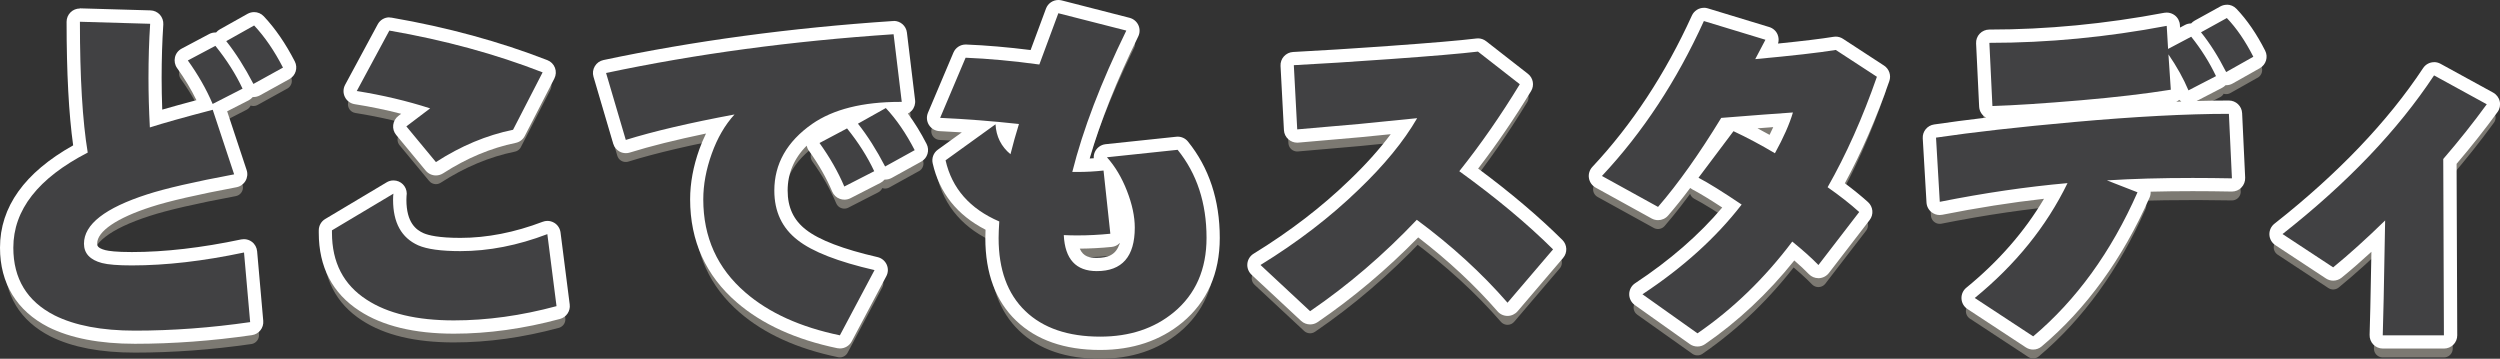
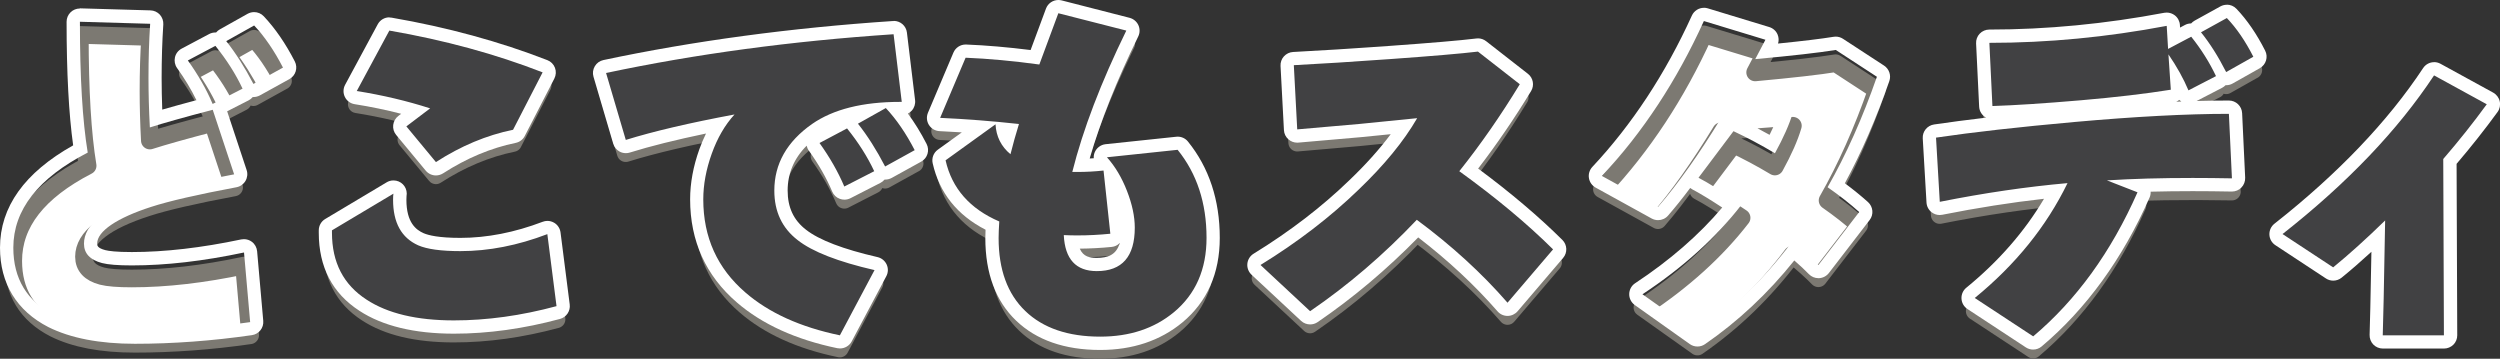
<svg xmlns="http://www.w3.org/2000/svg" id="_レイヤー_2" data-name="レイヤー 2" viewBox="0 0 566.56 81.3">
  <rect x="0" y="0" width="566.56" height="81.3" fill="#333333" stroke="none" />
  <defs>
    <style>
      .cls-1, .cls-2 {
        fill: #fff;
      }

      .cls-2 {
        stroke: #7c7972;
        stroke-linecap: round;
        stroke-linejoin: round;
        stroke-width: 4px;
      }

      .cls-3 {
        fill: #414143;
      }
    </style>
  </defs>
  <g id="_レイヤー_1-2" data-name="レイヤー 1">
    <g>
      <g>
        <path class="cls-2" d="M56.67,75.99c-8.88,1.28-17.58,1.92-26.1,1.92-7.55,0-13.63-1.16-18.25-3.47-6.21-3.18-9.32-8.29-9.32-15.32,0-8.57,5.62-15.76,16.86-21.56-1.18-7.13-1.77-17.02-1.77-29.65l15.94.46c-.26,3.9-.38,8.01-.38,12.32,0,3.44.1,7.16.31,11.16,3.03-.97,7.78-2.31,14.25-4l4.85,14.63c-9.04,1.69-15.61,3.21-19.71,4.54-9.55,3.08-14.32,6.8-14.32,11.16,0,2.21,1.36,3.67,4.08,4.39,1.39.36,3.64.54,6.78.54,7.7,0,16.17-.97,25.41-2.93l1.39,15.79ZM54.98,23.09l-6.78,3.47c-1.39-3.28-3.26-6.57-5.62-9.86l6.24-3.31c2.57,3.18,4.62,6.42,6.16,9.7ZM64.14,18.32l-6.7,3.7c-1.95-3.75-4-6.98-6.16-9.7l6.31-3.54c2.41,2.57,4.59,5.75,6.54,9.55Z" />
        <path class="cls-2" d="M126.12,72.37c-8.01,2.16-15.76,3.23-23.25,3.23-8.42,0-15.02-1.57-19.79-4.7-5.24-3.39-7.85-8.44-7.85-15.17v-.54l13.94-8.32c-.05.31-.08.77-.08,1.39,0,5.19,1.9,8.62,5.7,10.32,2,.87,5.18,1.31,9.55,1.31,6.42,0,12.99-1.28,19.71-3.85l2.08,16.32ZM122.97,19.4l-6.7,13.01c-6.01,1.23-11.83,3.67-17.48,7.32l-6.7-8.09,5.39-4.08c-5.24-1.69-10.78-3-16.63-3.93l7.39-13.71c12.47,2.16,24.05,5.31,34.73,9.47Z" />
        <path class="cls-2" d="M204.35,26.1c-8.68-.05-15.45,1.62-20.33,5-5.7,4-8.55,9.04-8.55,15.09,0,4.77,1.77,8.52,5.31,11.24,3.34,2.62,9.14,4.88,17.4,6.78l-7.85,14.78c-8.93-1.85-16.07-5.08-21.41-9.7-6.37-5.49-9.55-12.52-9.55-21.1,0-3.34.64-6.79,1.92-10.36,1.28-3.57,3-6.53,5.16-8.89-10.16,1.9-18.38,3.82-24.64,5.77l-4.47-15.17c20.33-4.31,42.04-7.24,65.14-8.78l1.85,15.32ZM198.12,41.81l-6.78,3.47c-1.39-3.28-3.26-6.57-5.62-9.86l6.24-3.31c2.57,3.18,4.62,6.42,6.16,9.7ZM207.28,37.03l-6.7,3.7c-1.95-3.75-4-6.98-6.16-9.7l6.31-3.54c2.41,2.57,4.59,5.75,6.55,9.55Z" />
        <path class="cls-2" d="M273.42,56.9c0,7.14-2.46,12.76-7.39,16.86-4.47,3.7-10.04,5.54-16.71,5.54-7.29,0-12.95-1.94-16.98-5.81-4.03-3.88-6.04-9.38-6.04-16.52,0-.97.05-2.23.15-3.77-6.67-2.87-10.73-7.49-12.17-13.86l11.32-8.16c.15,2.77,1.28,5.03,3.39,6.78.56-2.26,1.21-4.54,1.92-6.85-6.16-.67-12.12-1.13-17.86-1.39l5.77-13.63c5.13.21,10.7.72,16.71,1.54.97-2.62,2.41-6.49,4.31-11.63l15.4,3.93c-5.75,11.76-9.83,22.43-12.24,32.03,2.36.05,4.72-.05,7.08-.31l1.54,14.32c-3.59.36-7.11.46-10.55.31.26,5.44,2.75,8.16,7.47,8.16,5.75,0,8.62-3.28,8.62-9.86,0-2.51-.59-5.29-1.77-8.32-1.18-3.03-2.7-5.57-4.54-7.62l16.02-1.69c4.36,5.39,6.55,12.04,6.55,19.94Z" />
        <path class="cls-2" d="M351.96,59.52l-10.32,12.09c-5.8-6.67-12.65-12.94-20.56-18.79-7.55,7.96-15.61,14.86-24.18,20.71l-11.24-10.47c8.42-5.18,15.81-10.86,22.18-17.02,5.85-5.59,10.29-11.01,13.32-16.25l-13.09,1.31c-3.39.31-8.08.72-14.09,1.23l-.77-14.55c6.01-.31,13.32-.77,21.94-1.39,9.34-.67,15.94-1.23,19.79-1.69l9.47,7.39c-4.31,7.08-8.88,13.66-13.71,19.71,8.26,5.96,15.35,11.86,21.25,17.71Z" />
        <path class="cls-2" d="M425.34,20.4c-3.23,9.29-6.96,17.63-11.17,25.03,2.72,1.9,5.11,3.77,7.16,5.62l-9.24,12.01c-1.54-1.59-3.52-3.36-5.93-5.31-6.26,8.32-13.42,15.25-21.48,20.79l-12.47-8.85c9.19-6.06,16.68-12.83,22.48-20.33-4.26-2.87-7.52-4.9-9.78-6.08l7.93-10.55c3.08,1.44,6.21,3.11,9.39,5.01,1.95-3.54,3.31-6.62,4.08-9.24-3.85.26-9.27.67-16.25,1.23-4.98,8.16-9.75,14.89-14.32,20.17l-12.71-7.01c9.24-9.86,16.94-21.56,23.1-35.11l13.94,4.24c-.51.98-1.28,2.44-2.31,4.39,8.37-.77,14.45-1.46,18.25-2.08l9.32,6.08Z" />
        <path class="cls-2" d="M505.81,43.42c-10.78-.2-20.23-.05-28.34.46l6.93,2.7c-5.96,13.5-13.83,24.38-23.64,32.65l-13.24-8.7c9.24-7.55,16.25-16.22,21.02-26.03-9.24.82-18.89,2.23-28.95,4.23l-.85-14.55c8.32-1.23,18.76-2.41,31.34-3.54,13.76-1.23,25.44-1.85,35.03-1.85l.69,14.63ZM502.19,20.25l-6.24,3.23c-1.13-2.67-2.64-5.39-4.54-8.16l.54,8.01c-5.75.92-12.53,1.72-20.33,2.39-8.37.72-15.07,1.15-20.1,1.31l-.69-14.32c13.24,0,26.64-1.28,40.19-3.85l.31,5.24,5.24-2.77c2.26,2.82,4.13,5.8,5.62,8.93ZM510.66,15.86l-6.16,3.47c-1.8-3.54-3.7-6.55-5.7-9.01l5.85-3.23c2.21,2.31,4.21,5.24,6.01,8.78Z" />
-         <path class="cls-2" d="M563.56,26.64c-3.03,4.16-6.31,8.29-9.86,12.4l.15,39.96h-13.86c.1-2.41.28-11.09.54-26.03-4.26,4.16-8.19,7.7-11.78,10.63l-11.47-7.55c14.68-11.55,26.13-23.54,34.34-35.96l11.94,6.54Z" />
      </g>
      <g>
        <g>
-           <path class="cls-3" d="M30.57,76.42c-7.75,0-14.11-1.22-18.92-3.62-6.74-3.45-10.15-9.06-10.15-16.66,0-8.88,5.62-16.41,16.71-22.39-1.08-7.09-1.62-16.78-1.62-28.82,0-.41.16-.79.45-1.08.28-.27.66-.42,1.05-.42.01,0,15.98.46,15.98.46.41.01.79.19,1.07.49.27.3.41.7.39,1.11-.25,3.85-.38,7.96-.38,12.22,0,2.84.07,5.91.21,9.16,2.79-.84,6.57-1.89,11.28-3.14-1.32-3.03-3.09-6.11-5.28-9.15-.25-.35-.34-.8-.24-1.22.1-.42.37-.78.76-.98l6.24-3.31c.22-.12.46-.18.7-.18.35,0,.69.12.97.35,0-.07.01-.15.03-.22.08-.43.35-.8.74-1.02l6.31-3.54c.23-.13.48-.19.73-.19.4,0,.8.16,1.09.47,2.5,2.66,4.78,5.99,6.79,9.89.37.72.1,1.61-.61,2l-6.7,3.7c-.22.12-.47.19-.72.19-.15,0-.29-.02-.43-.06-.2-.06-.38-.16-.53-.29-.02.52-.32,1.01-.82,1.27l-6,3.07,4.82,14.53c.14.41.09.86-.13,1.23-.22.37-.59.63-1.02.71-8.93,1.67-15.49,3.19-19.52,4.5-6.06,1.96-13.29,5.23-13.29,9.74,0,1,.34,2.25,2.96,2.94,1.25.32,3.4.49,6.39.49,7.56,0,16.01-.97,25.1-2.89.1-.02.21-.03.31-.03.32,0,.63.1.89.29.35.26.56.65.6,1.07l1.39,15.79c.07.79-.49,1.5-1.28,1.62-8.92,1.29-17.77,1.94-26.32,1.94Z" />
          <path class="cls-1" d="M18.09,4.93l15.94.46c-.26,3.9-.38,8.01-.38,12.32,0,3.44.1,7.16.31,11.17,3.03-.97,7.78-2.31,14.25-4l4.85,14.63c-9.04,1.69-15.61,3.21-19.71,4.54-9.55,3.08-14.32,6.8-14.32,11.17,0,2.21,1.36,3.67,4.08,4.39,1.39.36,3.64.54,6.78.54,7.7,0,16.17-.97,25.41-2.93l1.39,15.78c-8.88,1.28-17.58,1.93-26.1,1.93-7.55,0-13.63-1.16-18.25-3.47-6.21-3.18-9.32-8.29-9.32-15.32,0-8.57,5.62-15.76,16.86-21.56-1.18-7.13-1.77-17.02-1.77-29.65M57.59,5.77c2.41,2.57,4.59,5.75,6.54,9.55l-6.7,3.7c-1.95-3.75-4-6.98-6.16-9.7l6.31-3.54M48.81,10.39c2.57,3.18,4.62,6.42,6.16,9.7l-6.78,3.47c-1.39-3.28-3.26-6.57-5.62-9.86l6.24-3.31M18.09,1.93c-.78,0-1.53.3-2.09.85-.58.56-.91,1.34-.91,2.15,0,11.54.5,20.94,1.49,28.01C5.57,39.11,0,46.9,0,56.13c0,8.1,3.79,14.32,10.95,17.99,5.04,2.52,11.64,3.79,19.62,3.79,8.62,0,17.55-.66,26.53-1.96,1.58-.23,2.7-1.65,2.56-3.23l-1.39-15.78c-.08-.86-.51-1.64-1.2-2.15-.52-.39-1.15-.59-1.79-.59-.21,0-.41.02-.62.06-8.99,1.9-17.33,2.86-24.79,2.86-3.57,0-5.24-.24-6.02-.44-1.83-.48-1.83-1.09-1.83-1.49,0-2.77,4.46-5.8,12.24-8.31,3.97-1.29,10.48-2.79,19.34-4.45.85-.16,1.59-.68,2.03-1.43.44-.75.54-1.65.26-2.47l-4.41-13.31,4.86-2.48c.37-.19.69-.45.94-.75.05,0,.1,0,.16,0,.5,0,1-.13,1.45-.37l6.7-3.7c1.42-.78,1.96-2.55,1.22-4-2.07-4.03-4.43-7.47-7.03-10.23-.58-.62-1.38-.95-2.19-.95-.5,0-1.01.13-1.47.38l-6.31,3.54c-.32.18-.61.42-.84.7-.05,0-.11,0-.16,0-.48,0-.96.11-1.41.35l-6.24,3.31c-.77.41-1.32,1.12-1.51,1.97s-.02,1.73.48,2.43c1.74,2.42,3.21,4.86,4.39,7.28-3.01.8-5.6,1.52-7.75,2.14-.09-2.51-.14-4.91-.14-7.17,0-4.24.13-8.32.38-12.12.05-.81-.23-1.61-.77-2.22-.55-.6-1.32-.96-2.13-.98l-15.94-.46s-.06,0-.09,0h0Z" />
        </g>
        <g>
          <path class="cls-3" d="M102.87,74.11c-8.68,0-15.61-1.66-20.61-4.94-5.66-3.66-8.53-9.19-8.53-16.42v-.54c0-.53.28-1.02.73-1.29l13.94-8.32c.24-.14.5-.21.77-.21.3,0,.59.09.85.26.48.33.73.91.63,1.49-.02.13-.06.44-.06,1.14,0,4.58,1.57,7.51,4.81,8.95,1.79.78,4.8,1.18,8.94,1.18,6.2,0,12.66-1.26,19.18-3.75.17-.07.35-.1.54-.1.27,0,.54.07.77.21.39.24.66.64.72,1.1l2.08,16.32c.09.74-.37,1.44-1.1,1.64-8.1,2.18-16.05,3.29-23.64,3.29ZM98.79,38.23c-.43,0-.86-.19-1.16-.54l-6.7-8.09c-.26-.32-.38-.72-.34-1.13.05-.41.26-.78.58-1.02l3.05-2.31c-4.33-1.26-8.9-2.27-13.62-3.02-.48-.08-.89-.38-1.11-.82s-.21-.95.02-1.38l7.39-13.71c.26-.49.78-.79,1.32-.79.08,0,.17,0,.26.02,12.51,2.16,24.29,5.38,35.02,9.55.4.15.71.47.86.87s.13.84-.07,1.22l-6.7,13.01c-.21.4-.59.69-1.03.78-5.8,1.19-11.5,3.58-16.97,7.11-.25.16-.53.24-.81.24Z" />
          <path class="cls-1" d="M88.24,6.93c12.47,2.16,24.05,5.31,34.73,9.47l-6.7,13.01c-6.01,1.23-11.83,3.67-17.48,7.32l-6.7-8.09,5.39-4.08c-5.24-1.69-10.78-3-16.63-3.93l7.39-13.71M89.16,43.89h0M89.16,43.89c-.05.31-.08.77-.08,1.39,0,5.19,1.9,8.62,5.7,10.32,2,.87,5.18,1.31,9.55,1.31,6.42,0,12.99-1.28,19.71-3.85l2.08,16.32c-8.01,2.16-15.76,3.23-23.25,3.23-8.42,0-15.02-1.57-19.79-4.7-5.24-3.39-7.85-8.44-7.85-15.17v-.54l13.94-8.32M88.24,3.93c-1.09,0-2.11.59-2.64,1.58l-7.39,13.71c-.46.86-.48,1.88-.05,2.76s1.26,1.48,2.22,1.63c3.61.57,7.14,1.3,10.53,2.18l-.63.48c-.65.49-1.07,1.23-1.17,2.05s.15,1.63.67,2.26l6.7,8.09c.59.71,1.44,1.09,2.31,1.09.56,0,1.12-.16,1.63-.48,5.31-3.43,10.84-5.75,16.45-6.9.89-.18,1.65-.76,2.06-1.57l6.7-13.01c.39-.76.44-1.64.14-2.44-.3-.79-.92-1.42-1.72-1.73-10.81-4.21-22.69-7.45-35.3-9.63-.17-.03-.34-.04-.51-.04h0ZM89.17,40.89h0c-.58,0-1.12.16-1.58.45l-13.89,8.29c-.91.54-1.46,1.52-1.46,2.58v.54c0,7.78,3.1,13.73,9.22,17.69,5.23,3.43,12.45,5.18,21.42,5.18,7.72,0,15.81-1.12,24.03-3.34,1.45-.39,2.39-1.79,2.2-3.28l-2.08-16.32c-.12-.91-.64-1.72-1.43-2.19-.47-.28-1.01-.43-1.54-.43-.36,0-.72.07-1.07.2-6.35,2.42-12.62,3.65-18.64,3.65-4.89,0-7.24-.58-8.35-1.06-1.66-.74-3.9-2.34-3.9-7.57,0-.49.02-.74.03-.84.03-.18.05-.36.05-.55,0-1.66-1.34-3-3-3h0ZM89.16,46.89h0,0Z" />
        </g>
        <g>
          <path class="cls-3" d="M190.34,77.5c-.1,0-.2-.01-.3-.03-9.14-1.89-16.57-5.27-22.08-10.04-6.68-5.76-10.07-13.24-10.07-22.23,0-3.49.68-7.15,2.01-10.86.82-2.28,1.82-4.34,3-6.17-8.33,1.64-15.25,3.32-20.62,4.99-.15.05-.3.07-.45.07-.24,0-.49-.06-.71-.18-.35-.19-.62-.51-.73-.9l-4.47-15.17c-.12-.4-.06-.83.15-1.19.21-.36.57-.61.98-.7,20.3-4.31,42.29-7.27,65.35-8.81.03,0,.07,0,.1,0,.75,0,1.4.56,1.49,1.32l1.85,15.32c.05.43-.08.86-.37,1.18-.28.32-.69.5-1.12.5,0,0-.38,0-.38,0-.38,0-.75,0-1.11.01,2.1,2.44,4.03,5.38,5.75,8.74.37.72.1,1.61-.61,2l-6.7,3.7c-.22.12-.47.19-.72.19-.15,0-.29-.02-.43-.06-.2-.06-.38-.16-.53-.29-.02.52-.32,1.01-.82,1.27l-6.78,3.47c-.21.11-.45.16-.68.16-.17,0-.35-.03-.51-.09-.39-.14-.71-.44-.87-.83-1.33-3.16-3.17-6.38-5.46-9.56-.25-.35-.34-.8-.24-1.22s.37-.78.76-.98l6.24-3.31c.22-.12.46-.18.7-.18.35,0,.69.12.97.35,0-.07.01-.15.03-.22.08-.43.35-.8.74-1.02l2.88-1.61c-4.72.7-8.63,2.11-11.68,4.23-5.32,3.74-7.9,8.27-7.9,13.86,0,4.32,1.55,7.61,4.73,10.05,3.16,2.48,8.82,4.66,16.82,6.5.45.1.83.41,1.03.84.19.42.18.91-.04,1.33l-7.85,14.78c-.26.5-.78.8-1.32.8Z" />
          <path class="cls-1" d="M202.51,7.77l1.85,15.32c-.13,0-.25,0-.38,0-8.49,0-15.14,1.67-19.95,5.01-5.7,4-8.55,9.04-8.55,15.09,0,4.77,1.77,8.52,5.31,11.24,3.34,2.62,9.14,4.88,17.4,6.78l-7.85,14.78c-8.93-1.85-16.07-5.08-21.41-9.7-6.37-5.49-9.55-12.52-9.55-21.1,0-3.34.64-6.79,1.92-10.36,1.28-3.57,3-6.53,5.16-8.89-10.16,1.9-18.38,3.82-24.64,5.77l-4.47-15.17c20.33-4.31,42.04-7.24,65.14-8.78M200.74,24.48c2.41,2.57,4.59,5.75,6.55,9.55l-6.7,3.7c-1.95-3.75-4-6.98-6.16-9.7l6.31-3.54M191.96,29.1c2.57,3.18,4.62,6.42,6.16,9.7l-6.78,3.47c-1.39-3.28-3.26-6.57-5.62-9.86l6.24-3.31M202.51,4.77c-.07,0-.13,0-.2,0-23.13,1.54-45.19,4.52-65.56,8.84-.82.17-1.53.68-1.95,1.4-.43.72-.54,1.58-.3,2.38l4.47,15.17c.23.77.75,1.42,1.46,1.8.44.24.93.35,1.42.35.3,0,.6-.04.89-.14,4.62-1.44,10.4-2.88,17.26-4.31-.55,1.12-1.05,2.3-1.5,3.54-1.39,3.88-2.1,7.7-2.1,11.37,0,9.45,3.56,17.31,10.59,23.37,5.7,4.93,13.36,8.42,22.76,10.37.2.04.41.06.61.06,1.09,0,2.12-.6,2.65-1.59l7.85-14.78c.44-.82.47-1.8.08-2.65-.39-.85-1.15-1.47-2.06-1.68-7.79-1.79-13.25-3.88-16.22-6.21-2.81-2.16-4.16-5.06-4.16-8.88s1.41-7.26,4.31-10.16c.08.4.25.79.5,1.13,2.22,3.09,4,6.21,5.29,9.27.32.77.95,1.37,1.74,1.65.33.12.68.18,1.03.18.47,0,.94-.11,1.37-.33l6.78-3.47c.37-.19.69-.45.94-.75.05,0,.1,0,.16,0,.5,0,1-.13,1.45-.37l6.7-3.7c1.42-.78,1.96-2.55,1.22-4-1.3-2.54-2.72-4.84-4.24-6.89.33-.17.63-.4.89-.68.57-.64.84-1.5.74-2.36l-1.85-15.32c-.18-1.52-1.47-2.64-2.98-2.64h0Z" />
        </g>
        <g>
          <path class="cls-3" d="M249.32,77.8c-7.66,0-13.72-2.1-18.02-6.23-4.32-4.15-6.5-10.07-6.5-17.6,0-.78.03-1.73.09-2.83-6.54-3.09-10.6-7.96-12.07-14.47-.13-.59.1-1.2.59-1.55l8.79-6.34c-3.13-.25-6.21-.44-9.21-.57-.49-.02-.94-.28-1.2-.7-.26-.42-.3-.93-.11-1.39l5.77-13.63c.24-.56.78-.91,1.38-.91.02,0,.04,0,.06,0,4.81.19,10.08.66,15.66,1.39.95-2.56,2.25-6.06,3.89-10.5.22-.6.79-.98,1.41-.98.12,0,.25.02.37.05l15.4,3.93c.44.11.8.41.99.82s.18.88-.01,1.29c-5.31,10.85-9.22,20.9-11.65,29.88,1.66-.02,3.33-.13,4.98-.31.05,0,.11,0,.16,0,.03,0,.06,0,.09,0-.14-.17-.29-.34-.44-.5-.38-.42-.49-1.01-.29-1.54.2-.53.68-.9,1.24-.95l16.02-1.69c.05,0,.11,0,.16,0,.45,0,.88.2,1.17.56,4.56,5.64,6.88,12.67,6.88,20.89,0,7.57-2.67,13.63-7.93,18.02-4.73,3.91-10.67,5.89-17.67,5.89ZM242.74,54.84c.72,4.49,3.44,5.11,5.81,5.11,4.93,0,7.12-2.58,7.12-8.36,0-2.31-.56-4.93-1.67-7.77-.67-1.72-1.46-3.27-2.35-4.66l1.47,13.65c.04.4-.07.8-.33,1.11-.25.31-.62.51-1.02.55-2.55.26-5.1.38-7.58.38-.48,0-.97,0-1.46-.01ZM227.24,29.23c.18.97.51,1.86,1.01,2.65.23-.82.46-1.65.71-2.48-.57-.06-1.15-.12-1.72-.17Z" />
          <path class="cls-1" d="M239.85,3l15.4,3.93c-5.75,11.76-9.83,22.43-12.24,32.03.4,0,.79.01,1.19.01,1.96,0,3.93-.11,5.89-.32l1.54,14.32c-2.51.25-4.99.38-7.43.38-1.05,0-2.09-.02-3.12-.07.26,5.44,2.75,8.16,7.47,8.16,5.75,0,8.62-3.28,8.62-9.86,0-2.51-.59-5.29-1.77-8.32-1.18-3.03-2.7-5.57-4.54-7.62l16.02-1.69c4.36,5.39,6.55,12.04,6.55,19.94,0,7.14-2.46,12.76-7.39,16.86-4.47,3.7-10.04,5.54-16.71,5.54-7.29,0-12.95-1.94-16.98-5.81-4.03-3.88-6.04-9.38-6.04-16.52,0-.97.05-2.23.15-3.77-6.67-2.87-10.73-7.49-12.17-13.86l11.32-8.16c.15,2.77,1.28,5.03,3.39,6.78.56-2.26,1.21-4.54,1.92-6.85-6.16-.67-12.12-1.13-17.86-1.39l5.77-13.63c5.13.21,10.7.72,16.71,1.54.97-2.62,2.41-6.49,4.31-11.63M239.85,0c-1.23,0-2.37.76-2.81,1.96-1.42,3.83-2.58,6.95-3.48,9.38-5.19-.65-10.1-1.07-14.61-1.25-.04,0-.08,0-.12,0-1.2,0-2.29.72-2.76,1.83l-5.77,13.63c-.38.9-.3,1.94.22,2.77.52.83,1.42,1.35,2.4,1.4,1.66.07,3.34.17,5.05.28l-5.43,3.92c-.98.7-1.44,1.92-1.17,3.09,1.51,6.68,5.54,11.74,11.98,15.05-.03.72-.05,1.36-.05,1.92,0,7.95,2.34,14.24,6.97,18.68,4.59,4.41,11,6.65,19.06,6.65,7.36,0,13.62-2.1,18.62-6.23,5.63-4.69,8.48-11.14,8.48-19.17,0-8.57-2.43-15.92-7.21-21.83-.57-.71-1.43-1.11-2.33-1.11-.1,0-.21,0-.32.02l-16.02,1.69c-1.12.12-2.08.86-2.49,1.91-.16.41-.22.84-.19,1.27-.31.02-.62.04-.92.06,2.43-8.39,6.12-17.67,11-27.65.4-.81.41-1.76.03-2.58-.38-.82-1.11-1.42-1.98-1.65L240.59.09c-.25-.06-.5-.09-.74-.09h0ZM244.7,56.35c2.37-.02,4.8-.15,7.23-.39.7-.07,1.35-.38,1.83-.88-.79,2.71-2.69,3.36-5.21,3.36-1.52,0-3.03-.21-3.85-2.09h0Z" />
        </g>
        <g>
          <path class="cls-3" d="M296.91,72.03c-.37,0-.74-.14-1.02-.4l-11.24-10.47c-.34-.32-.52-.78-.47-1.25s.31-.88.71-1.13c8.28-5.1,15.66-10.76,21.92-16.82,4.78-4.57,8.63-9.05,11.49-13.37l-10.06,1.01c-3.4.31-8.1.72-14.11,1.23-.04,0-.08,0-.13,0-.36,0-.71-.13-.98-.37-.31-.27-.49-.65-.51-1.05l-.77-14.55c-.02-.4.12-.79.38-1.08.27-.3.64-.47,1.04-.49,5.96-.31,13.34-.77,21.91-1.38,9.26-.66,15.89-1.23,19.72-1.69.06,0,.12-.01.18-.01.33,0,.66.11.92.32l9.47,7.39c.6.47.75,1.31.36,1.96-4.03,6.63-8.35,12.89-12.84,18.64,7.76,5.67,14.54,11.37,20.16,16.94.56.55.59,1.44.08,2.04l-10.32,12.09c-.28.33-.7.52-1.13.53h0c-.43,0-.85-.19-1.13-.52-5.45-6.26-11.92-12.24-19.26-17.78-7.32,7.6-15.22,14.3-23.5,19.96-.26.18-.55.26-.85.26Z" />
          <path class="cls-1" d="M334.95,11.7l9.47,7.39c-4.31,7.08-8.88,13.66-13.71,19.71,8.26,5.96,15.35,11.86,21.25,17.71l-10.32,12.09c-5.8-6.67-12.65-12.94-20.56-18.79-7.55,7.96-15.61,14.86-24.18,20.71l-11.24-10.47c8.42-5.18,15.81-10.86,22.18-17.02,5.85-5.59,10.29-11.01,13.32-16.25l-13.09,1.31c-3.39.31-8.08.72-14.09,1.23l-.77-14.55c6.01-.31,13.32-.77,21.94-1.39,9.34-.67,15.94-1.23,19.79-1.69M334.95,8.7c-.12,0-.24,0-.36.02-3.8.46-10.41,1.02-19.65,1.68-8.56.61-15.92,1.08-21.89,1.38-.8.04-1.54.4-2.08.99s-.81,1.37-.77,2.17l.77,14.55c.04.81.41,1.57,1.03,2.1.55.48,1.25.74,1.97.74.08,0,.17,0,.26-.01,5.81-.5,10.56-.91,14.11-1.23l6.83-.68c-2.54,3.4-5.68,6.91-9.4,10.46-6.19,5.99-13.48,11.59-21.68,16.63-.8.49-1.32,1.33-1.41,2.26-.09.93.26,1.85.94,2.49l11.24,10.47c.57.53,1.31.8,2.05.8.59,0,1.18-.17,1.69-.52,8.01-5.47,15.67-11.92,22.8-19.2,6.83,5.25,12.86,10.88,17.98,16.76.57.66,1.4,1.03,2.26,1.03h.01c.87,0,1.7-.39,2.27-1.05l10.32-12.09c1.02-1.19.95-2.97-.17-4.08-5.38-5.33-11.79-10.76-19.09-16.17,4.19-5.45,8.22-11.35,12-17.56.79-1.3.48-2.99-.72-3.92l-9.47-7.39c-.53-.41-1.18-.64-1.85-.64h0Z" />
        </g>
        <g>
-           <path class="cls-3" d="M384.69,77.03c-.3,0-.61-.09-.87-.28l-12.47-8.85c-.4-.29-.64-.75-.63-1.25,0-.5.26-.95.67-1.23,8.49-5.59,15.59-11.89,21.12-18.73-3.54-2.36-6.33-4.07-8.29-5.1-.39-.2-.67-.57-.77-1-.1-.43,0-.88.26-1.23l7.93-10.55c.29-.39.74-.6,1.2-.6.21,0,.43.05.63.14,2.67,1.25,5.42,2.68,8.18,4.28,1.05-2,1.89-3.84,2.52-5.51-3.47.25-7.9.59-13.23,1.01-4.86,7.91-9.59,14.54-14.07,19.72-.29.34-.71.52-1.14.52-.25,0-.5-.06-.72-.19l-12.71-7.01c-.41-.22-.68-.62-.76-1.08s.07-.92.39-1.26c9.08-9.69,16.76-21.37,22.83-34.71.25-.55.79-.88,1.37-.88.14,0,.29.02.44.07l13.94,4.24c.43.13.78.44.95.86s.15.88-.06,1.28l-1.02,1.94c6.9-.66,12.07-1.27,15.39-1.81.08-.01.16-.02.24-.02.29,0,.57.08.82.24l9.32,6.08c.58.38.82,1.1.6,1.75-3.08,8.84-6.64,16.93-10.61,24.09,2.31,1.67,4.39,3.33,6.2,4.95.58.52.66,1.41.19,2.03l-9.24,12.01c-.27.35-.67.56-1.1.58-.03,0-.06,0-.08,0-.41,0-.79-.16-1.08-.46-1.23-1.27-2.78-2.68-4.6-4.21-6.11,7.87-13.13,14.55-20.88,19.88-.26.18-.55.26-.85.26Z" />
          <path class="cls-1" d="M386.15,4.77l13.94,4.24c-.51.98-1.28,2.44-2.31,4.39,8.37-.77,14.45-1.46,18.25-2.08l9.32,6.08c-3.23,9.29-6.96,17.63-11.17,25.03,2.72,1.9,5.11,3.77,7.16,5.62l-9.24,12.01c-1.54-1.59-3.52-3.36-5.93-5.31-6.26,8.32-13.42,15.25-21.48,20.79l-12.47-8.85c9.19-6.06,16.68-12.83,22.48-20.33-4.26-2.87-7.52-4.9-9.78-6.08l7.93-10.55c3.08,1.44,6.21,3.11,9.39,5,1.95-3.54,3.31-6.62,4.08-9.24-3.85.26-9.27.67-16.25,1.23-4.98,8.16-9.75,14.89-14.32,20.17l-12.71-7.01c9.24-9.86,16.94-21.56,23.1-35.11M386.15,1.77c-1.15,0-2.23.66-2.73,1.76-6,13.19-13.59,24.73-22.56,34.3-.63.68-.92,1.61-.77,2.52.14.91.7,1.71,1.51,2.16l12.71,7.01c.46.25.95.37,1.45.37.85,0,1.69-.36,2.27-1.04,1.64-1.9,3.31-3.98,5.01-6.25.15.12.32.23.5.33,1.65.86,3.92,2.24,6.76,4.1-5.28,6.23-11.9,11.99-19.73,17.15-.83.54-1.33,1.46-1.35,2.45-.02.99.46,1.92,1.26,2.5l12.47,8.85c.52.37,1.13.55,1.74.55s1.19-.18,1.7-.53c7.47-5.14,14.27-11.51,20.24-18.97,1.28,1.11,2.39,2.15,3.31,3.1.57.59,1.35.91,2.15.91.06,0,.11,0,.17,0,.87-.05,1.68-.48,2.21-1.17l9.24-12.01c.96-1.24.79-3.01-.37-4.06-1.56-1.4-3.32-2.83-5.25-4.27,3.76-6.94,7.14-14.72,10.08-23.16.45-1.3-.04-2.74-1.19-3.5l-9.32-6.08c-.49-.32-1.06-.49-1.64-.49-.16,0-.32.01-.48.04-2.84.46-7.07.97-12.59,1.53.2-.66.17-1.38-.1-2.03-.34-.83-1.04-1.45-1.9-1.71l-13.94-4.24c-.29-.09-.58-.13-.87-.13h0ZM398.3,29.08c1.26-.1,2.45-.19,3.56-.27-.25.57-.53,1.15-.83,1.75-.92-.51-1.83-1.01-2.74-1.48h0Z" />
        </g>
        <g>
          <path class="cls-3" d="M460.76,77.73c-.29,0-.57-.08-.82-.25l-13.24-8.7c-.4-.26-.65-.7-.67-1.18-.02-.48.18-.94.55-1.24,8.26-6.75,14.78-14.51,19.39-23.11-8.34.84-17.1,2.17-26.08,3.95-.1.02-.2.03-.29.03-.33,0-.65-.11-.92-.31-.34-.27-.55-.67-.58-1.1l-.85-14.55c-.04-.78.51-1.46,1.28-1.57,8.3-1.23,18.87-2.42,31.43-3.55,13.74-1.23,25.57-1.85,35.17-1.85.8,0,1.46.63,1.5,1.43l.69,14.63c.02.41-.13.82-.42,1.12-.28.29-.67.45-1.08.45,0,0-.02,0-.03,0-3.05-.06-6.04-.09-8.87-.09-4.34,0-8.47.07-12.33.21l.36.14c.38.15.69.45.84.82.16.38.15.8-.01,1.18-6.02,13.65-14.11,24.82-24.04,33.19-.28.23-.62.35-.97.35ZM451.52,25.52c-.8,0-1.46-.63-1.5-1.43l-.69-14.32c-.02-.41.13-.81.41-1.11s.68-.47,1.09-.47c13.09,0,26.52-1.29,39.91-3.82.09-.02.19-.03.28-.03.33,0,.66.11.92.32.34.27.55.66.58,1.09l.17,2.91,3.17-1.68c.22-.12.46-.17.7-.17.27,0,.53.07.76.21.09-.43.36-.81.75-1.02l5.85-3.23c.23-.13.48-.19.73-.19.4,0,.79.16,1.08.46,2.3,2.41,4.4,5.48,6.26,9.14.36.72.1,1.59-.6,1.99l-6.16,3.47c-.23.13-.48.19-.74.19-.15,0-.29-.02-.44-.06-.15-.04-.28-.11-.41-.2-.09.42-.36.8-.78,1.02l-6.24,3.23c-.22.11-.45.17-.69.17-.17,0-.34-.03-.51-.09-.39-.14-.71-.44-.87-.83-.37-.88-.79-1.76-1.25-2.66l.12,1.82c.05.77-.49,1.46-1.26,1.58-5.77.93-12.64,1.73-20.44,2.4-8.34.72-15.13,1.16-20.18,1.31-.02,0-.03,0-.05,0Z" />
          <path class="cls-1" d="M504.65,4.08c2.21,2.31,4.21,5.24,6.01,8.78l-6.16,3.47c-1.8-3.54-3.7-6.54-5.7-9.01l5.85-3.23M491.03,5.85l.31,5.24,5.24-2.77c2.26,2.82,4.13,5.8,5.62,8.93l-6.24,3.23c-1.13-2.67-2.64-5.39-4.54-8.16l.54,8.01c-5.75.92-12.53,1.72-20.33,2.39-8.37.72-15.07,1.15-20.1,1.31l-.69-14.32c13.24,0,26.64-1.28,40.19-3.85M505.12,25.79l.69,14.63c-3.08-.06-6.04-.09-8.9-.09-7.16,0-13.64.18-19.43.55l6.93,2.7c-5.96,13.5-13.83,24.38-23.64,32.65l-13.24-8.7c9.24-7.55,16.25-16.22,21.02-26.03-9.24.82-18.89,2.23-28.95,4.24l-.85-14.55c8.32-1.23,18.76-2.41,31.34-3.54,13.76-1.23,25.44-1.85,35.03-1.85M504.65,1.08c-.5,0-.99.12-1.45.37l-5.85,3.23c-.3.17-.56.38-.79.63-.48,0-.96.11-1.4.35l-1.11.59-.03-.58c-.05-.86-.47-1.66-1.15-2.19-.53-.41-1.18-.63-1.85-.63-.19,0-.37.02-.56.05-13.3,2.52-26.64,3.8-39.64,3.8-.82,0-1.61.34-2.17.93-.57.59-.86,1.39-.82,2.21l.69,14.32c.05,1.09.68,2.02,1.58,2.5-4.33.51-8.27,1.03-11.8,1.55-1.54.23-2.65,1.59-2.56,3.14l.85,14.55c.05.87.47,1.67,1.16,2.2.53.41,1.18.63,1.83.63.2,0,.39-.02.59-.06,7.9-1.57,15.63-2.79,23.05-3.62-4.4,7.43-10.3,14.19-17.6,20.15-.74.6-1.15,1.52-1.1,2.48s.55,1.83,1.35,2.35l13.24,8.7c.5.33,1.08.49,1.65.49.69,0,1.38-.24,1.93-.71,10.11-8.52,18.34-19.87,24.45-33.73.19-.42.27-.88.25-1.34,3.03-.08,6.2-.12,9.51-.12,2.83,0,5.8.03,8.85.09.02,0,.04,0,.06,0,.81,0,1.59-.33,2.15-.91.58-.6.88-1.4.85-2.23l-.69-14.63c-.08-1.6-1.4-2.86-3-2.86-2.31,0-4.75.04-7.31.11l5.77-2.99c.3-.16.57-.36.79-.59.05,0,.09,0,.14,0,.51,0,1.02-.13,1.47-.39l6.16-3.47c1.4-.79,1.93-2.54,1.2-3.97-1.92-3.79-4.11-6.98-6.51-9.49-.58-.61-1.37-.93-2.17-.93h0ZM493.18,23.06c.25-.11.48-.26.69-.43.15.14.31.27.48.38-.39.02-.78.03-1.17.05h0Z" />
        </g>
        <g>
          <path class="cls-3" d="M540,77.5c-.41,0-.8-.17-1.08-.46-.28-.3-.43-.69-.42-1.1.09-2.19.25-9.71.48-22.38-3.3,3.12-6.41,5.87-9.27,8.21-.27.22-.61.34-.95.34-.29,0-.57-.08-.82-.25l-11.47-7.55c-.4-.27-.65-.71-.67-1.19-.02-.48.19-.94.57-1.24,14.49-11.4,25.93-23.38,34.02-35.61.29-.43.76-.67,1.25-.67.24,0,.49.06.72.18l11.93,6.54c.38.21.65.57.74.99.09.42,0,.86-.25,1.21-2.94,4.04-6.16,8.09-9.57,12.07l.15,39.4c0,.4-.16.78-.44,1.06-.28.28-.66.44-1.06.44h-13.86Z" />
          <path class="cls-1" d="M551.62,17.09l11.94,6.54c-3.03,4.16-6.31,8.29-9.86,12.4l.15,39.96h-13.86c.1-2.41.28-11.09.54-26.03-4.26,4.16-8.19,7.7-11.78,10.63l-11.47-7.55c14.68-11.55,26.13-23.54,34.34-35.96M551.63,14.09c-.98,0-1.93.48-2.5,1.35-8,12.1-19.33,23.96-33.69,35.26-.76.6-1.18,1.52-1.14,2.48.04.96.54,1.85,1.35,2.38l11.47,7.55c.5.33,1.08.49,1.65.49.67,0,1.35-.23,1.89-.67,2.13-1.73,4.39-3.69,6.76-5.87-.19,10.54-.33,16.86-.41,18.81-.03.82.27,1.61.83,2.2.57.59,1.35.92,2.17.92h13.86c.8,0,1.56-.32,2.13-.88.56-.56.88-1.33.87-2.13l-.15-38.85c3.3-3.87,6.42-7.81,9.28-11.74.51-.7.69-1.58.5-2.42-.19-.84-.73-1.56-1.49-1.98l-11.94-6.54c-.46-.25-.95-.37-1.44-.37h0Z" />
        </g>
      </g>
    </g>
  </g>
</svg>